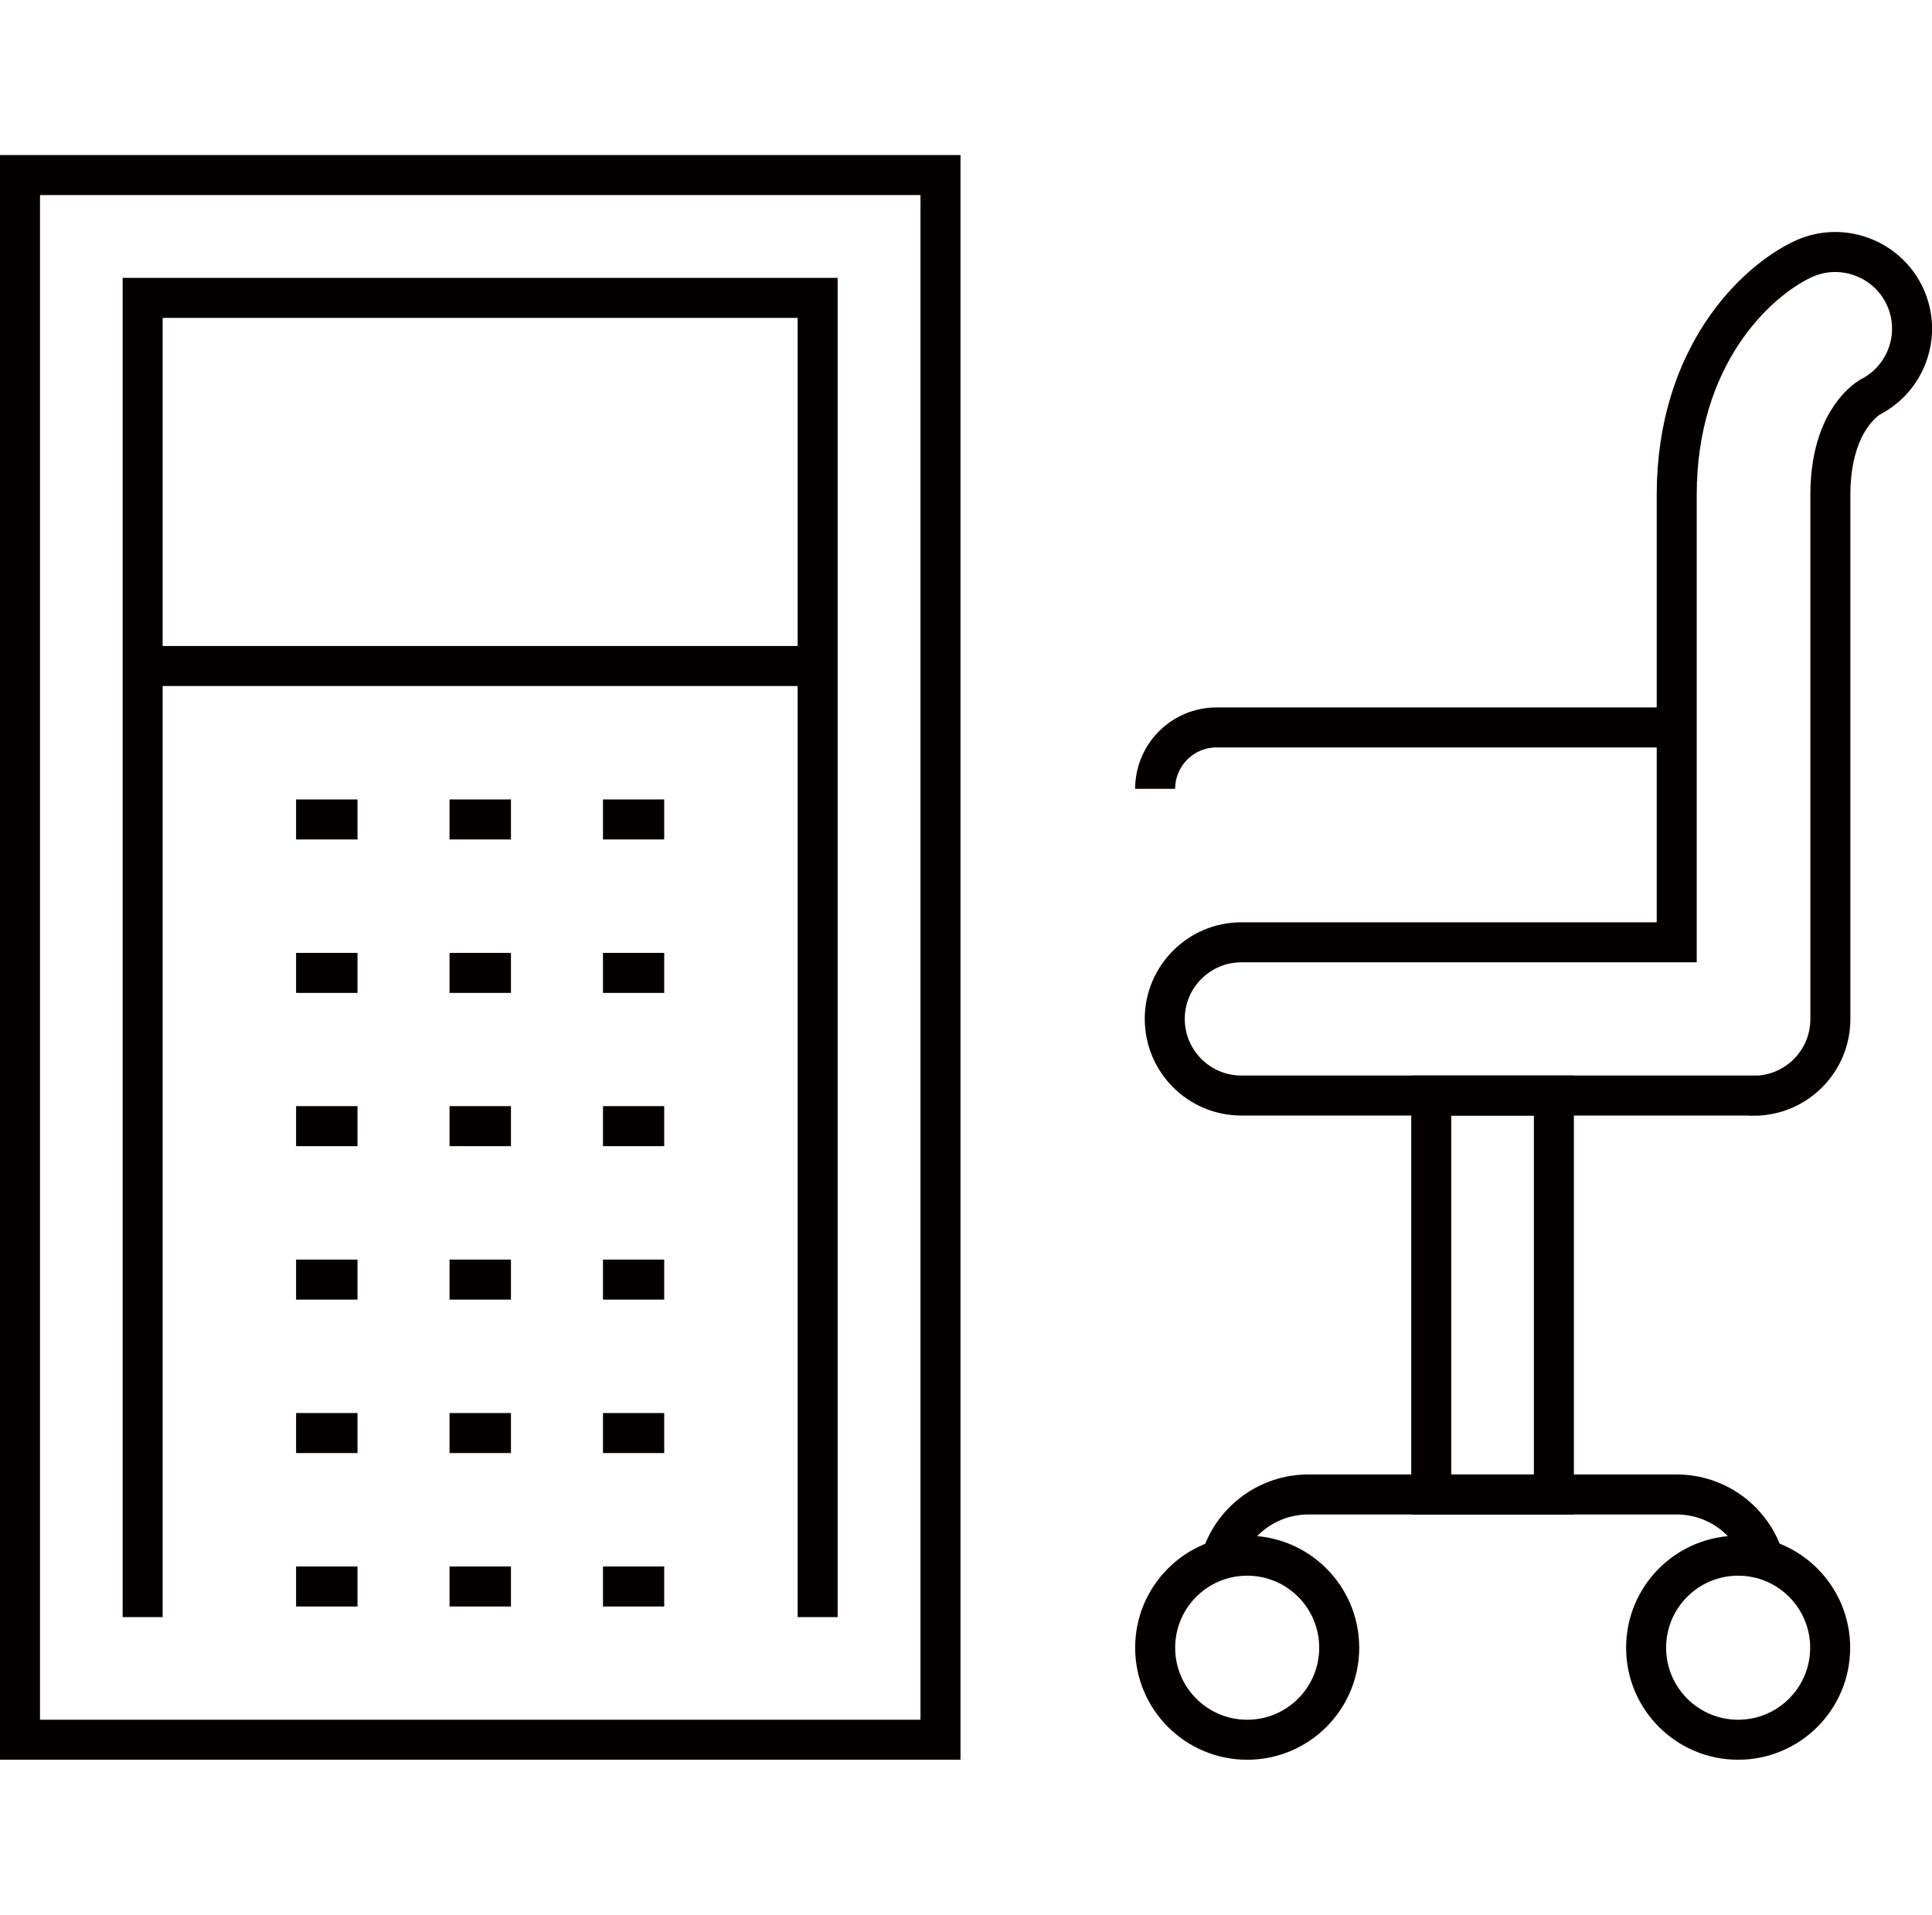
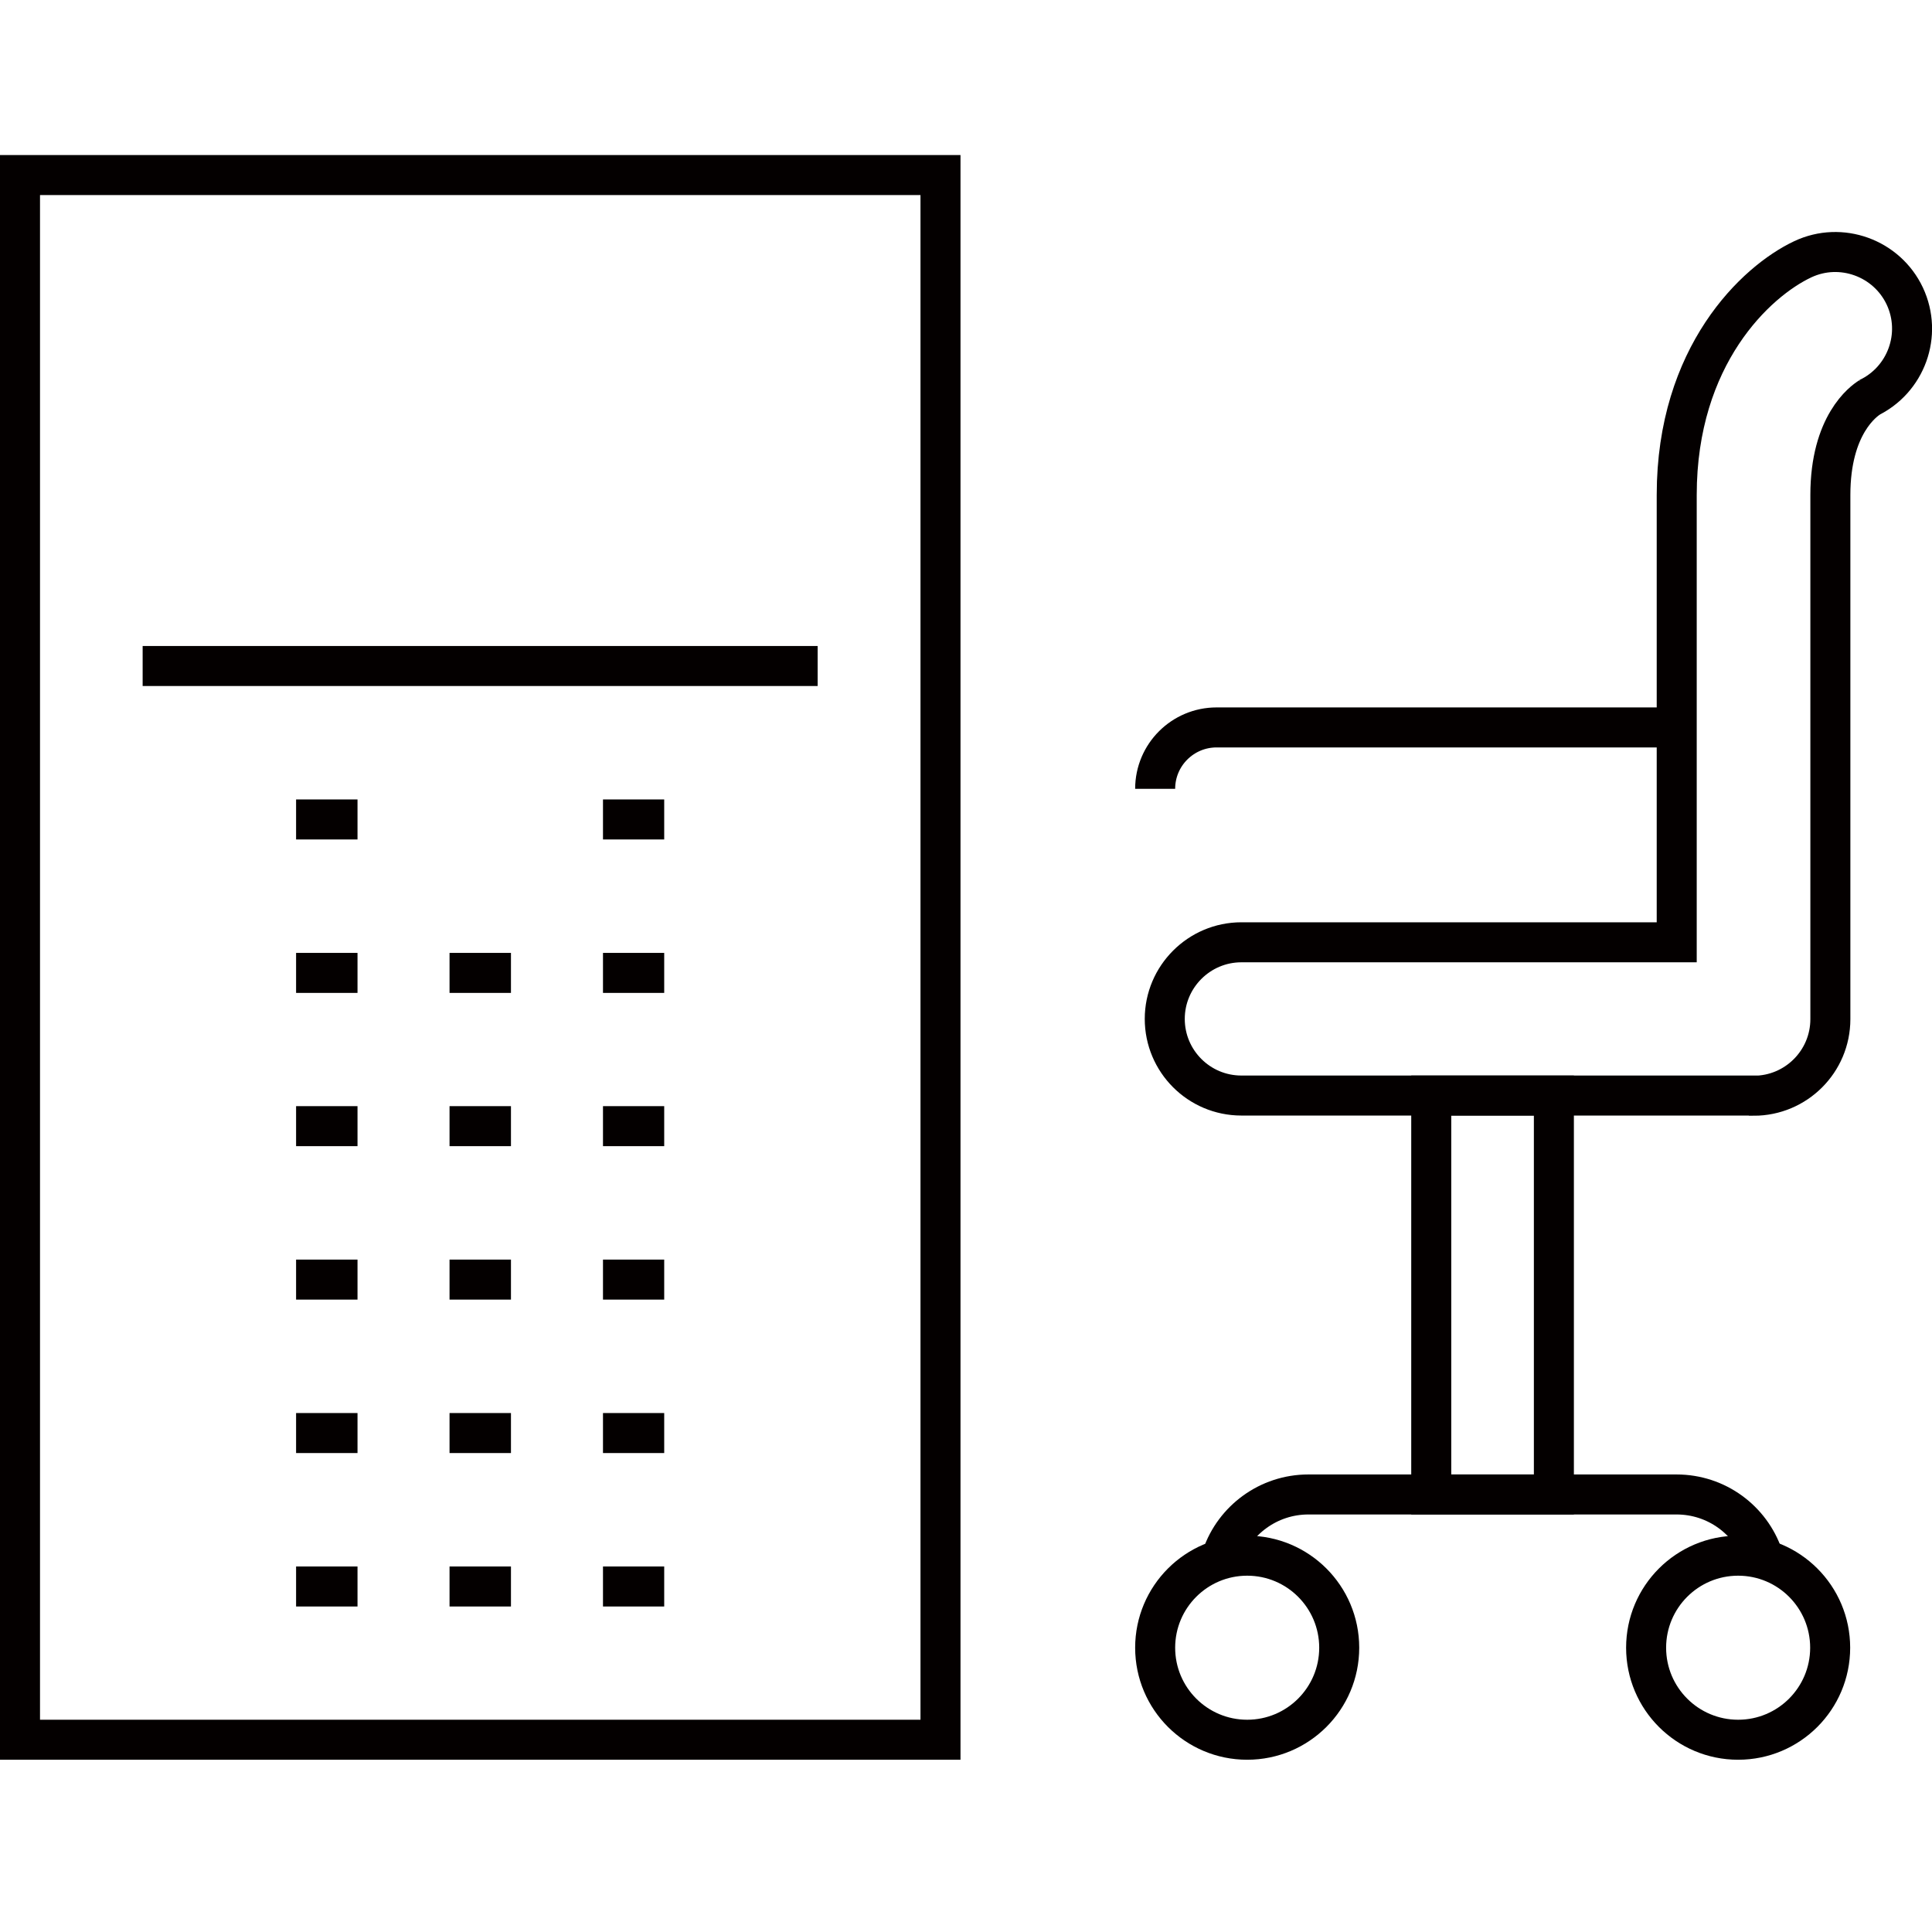
<svg xmlns="http://www.w3.org/2000/svg" id="_圖層_1" data-name="圖層_1" viewBox="0 0 96.57 95.72">
  <defs>
    <style>
      .cls-1 {
        fill: none;
        stroke: #040000;
        stroke-miterlimit: 10;
        stroke-width: 2px;
      }
    </style>
  </defs>
  <rect class="cls-1" x="1" y="8.75" width="46.01" height="78.21" />
-   <polyline class="cls-1" points="7.13 80.83 7.13 14.89 40.87 14.89 40.87 80.83" />
  <line class="cls-1" x1="7.13" y1="33.29" x2="40.87" y2="33.29" />
  <g>
    <line class="cls-1" x1="14.8" y1="40.96" x2="17.87" y2="40.96" />
-     <line class="cls-1" x1="22.47" y1="40.96" x2="25.54" y2="40.96" />
    <line class="cls-1" x1="30.14" y1="40.96" x2="33.2" y2="40.96" />
    <line class="cls-1" x1="14.8" y1="48.63" x2="17.87" y2="48.63" />
    <line class="cls-1" x1="22.47" y1="48.63" x2="25.54" y2="48.63" />
    <line class="cls-1" x1="30.14" y1="48.63" x2="33.2" y2="48.63" />
    <line class="cls-1" x1="14.8" y1="56.29" x2="17.87" y2="56.29" />
    <line class="cls-1" x1="22.47" y1="56.29" x2="25.54" y2="56.29" />
    <line class="cls-1" x1="30.14" y1="56.29" x2="33.2" y2="56.29" />
    <line class="cls-1" x1="14.8" y1="63.96" x2="17.87" y2="63.96" />
    <line class="cls-1" x1="22.47" y1="63.96" x2="25.54" y2="63.96" />
    <line class="cls-1" x1="30.14" y1="63.96" x2="33.2" y2="63.96" />
    <line class="cls-1" x1="14.8" y1="71.63" x2="17.87" y2="71.63" />
    <line class="cls-1" x1="22.47" y1="71.63" x2="25.54" y2="71.63" />
    <line class="cls-1" x1="30.14" y1="71.63" x2="33.2" y2="71.63" />
    <line class="cls-1" x1="14.8" y1="79.3" x2="17.87" y2="79.3" />
    <line class="cls-1" x1="22.47" y1="79.3" x2="25.54" y2="79.3" />
    <line class="cls-1" x1="30.14" y1="79.3" x2="33.2" y2="79.3" />
  </g>
  <path class="cls-1" d="M83.81,36.36h-23c-1.69,0-3.07,1.37-3.07,3.07h0" />
  <path class="cls-1" d="M87.64,54.76h-25.59c-2.12,0-3.83-1.72-3.83-3.83s1.72-3.83,3.83-3.83h21.76v-22.36c0-6.97,3.96-10.68,6.3-11.78h0c1.91-.9,4.2-.07,5.1,1.84.9,1.92.07,4.2-1.84,5.1l.09-.04c-.31.19-1.97,1.37-1.97,4.88v26.2c0,2.12-1.72,3.83-3.83,3.83Z" />
  <rect class="cls-1" x="71.54" y="54.76" width="6.13" height="19.94" />
  <path class="cls-1" d="M61.08,77.78c.61-1.79,2.32-3.08,4.32-3.08h18.4c2.01,0,3.71,1.29,4.32,3.08" />
  <circle class="cls-1" cx="62.34" cy="82.36" r="4.6" />
  <circle class="cls-1" cx="86.88" cy="82.36" r="4.6" />
</svg>